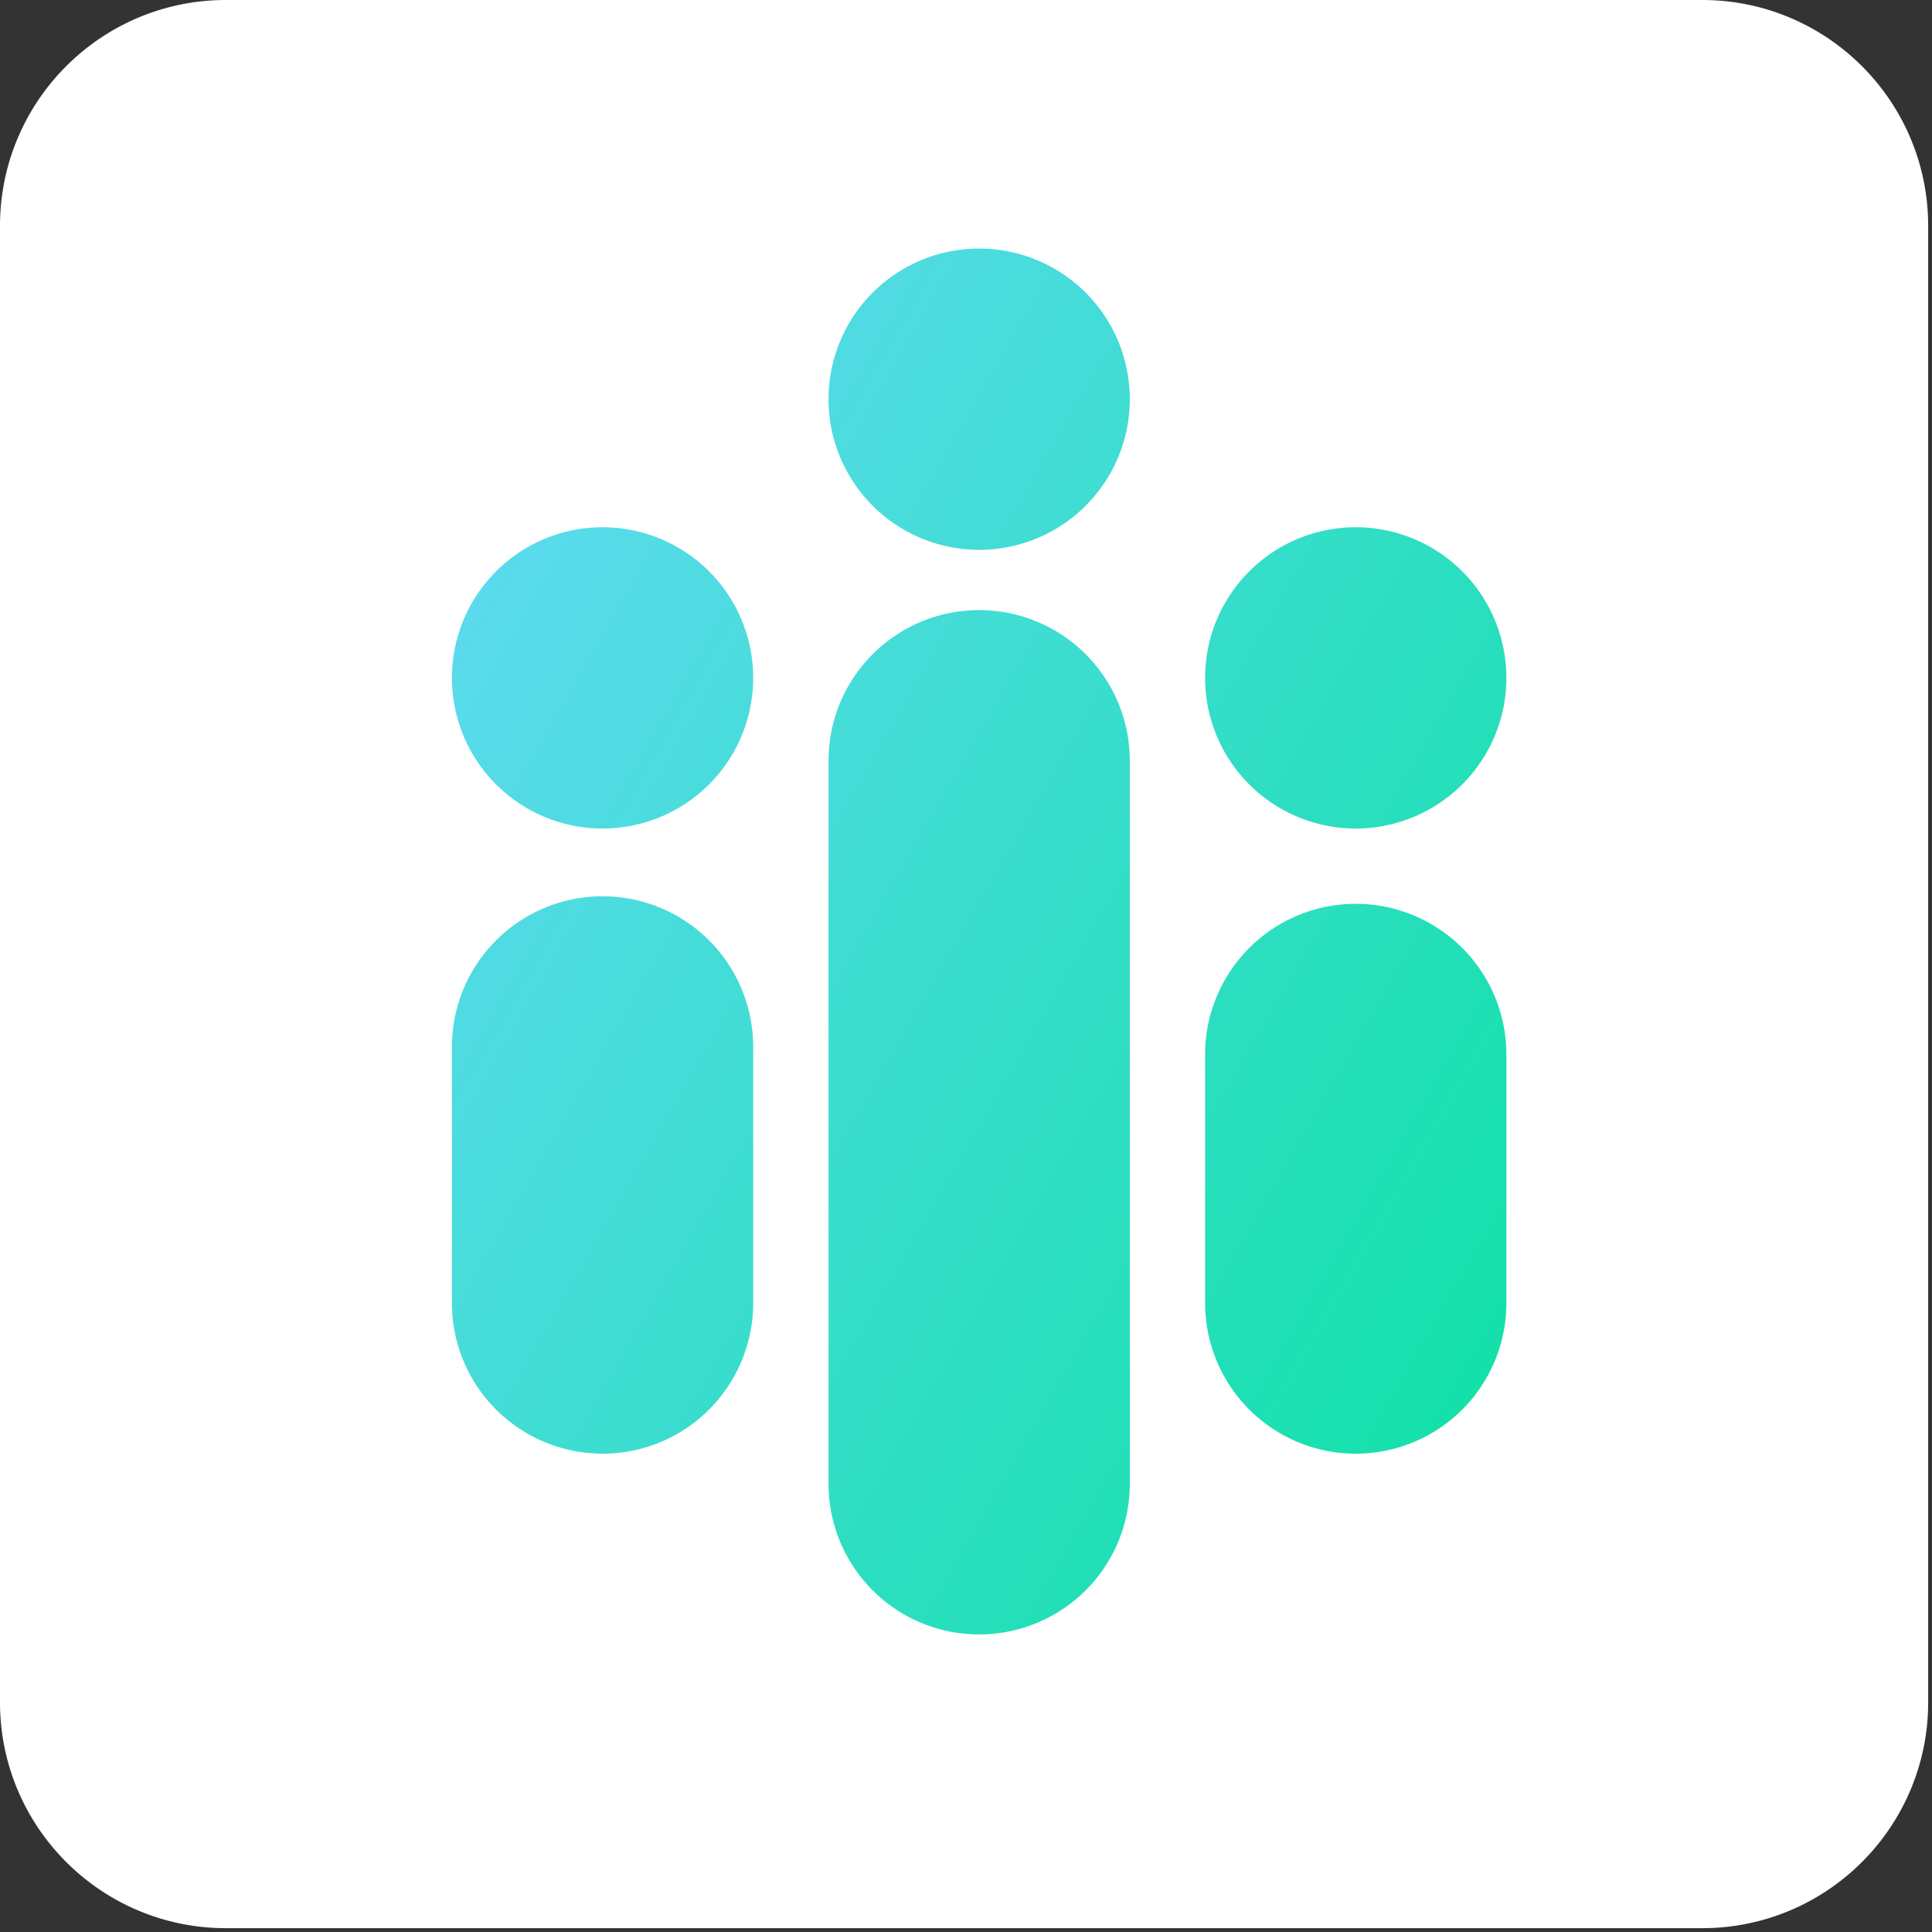
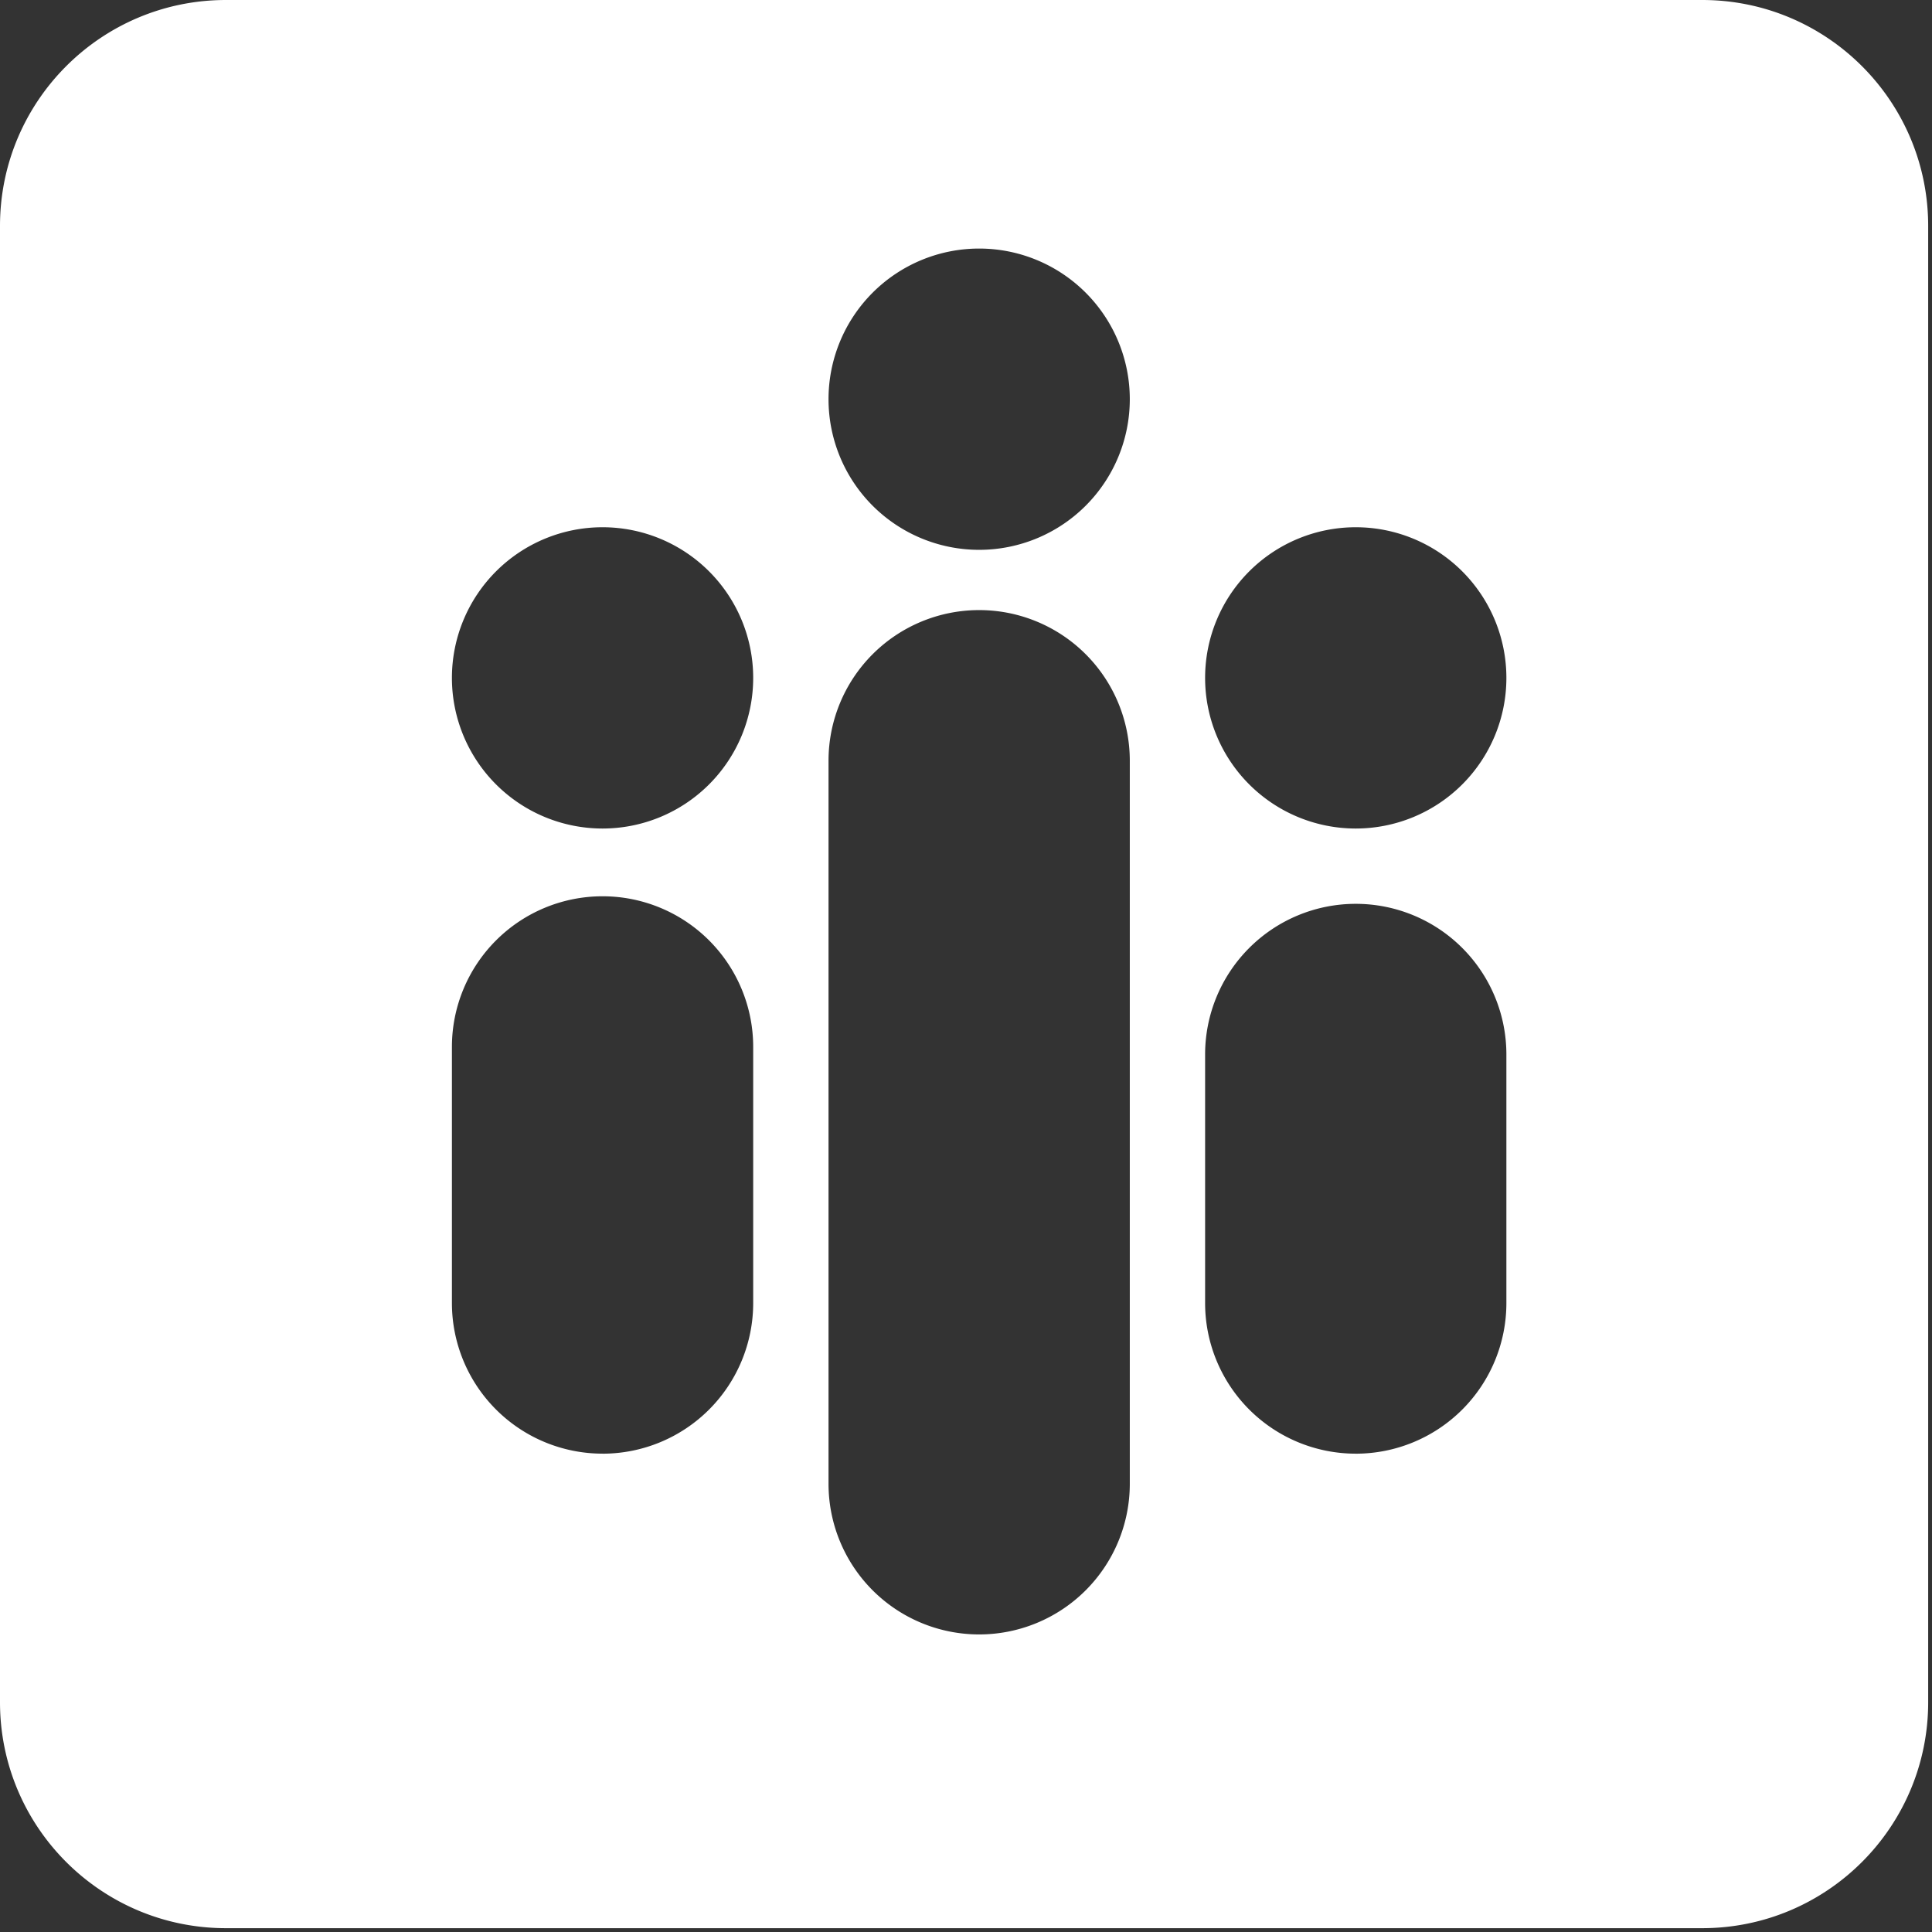
<svg xmlns="http://www.w3.org/2000/svg" width="101" height="101" fill="none">
  <rect width="100%" height="100%" fill="#333333" stroke="none" />
-   <rect x="8.064" y="7.392" width="87.36" height="87.36" rx="9.844" fill="url(#paint0_linear_467_5769)" />
  <path fill-rule="evenodd" clip-rule="evenodd" d="M0 11.813C0 5.288 5.289 0 11.813 0h77.174C95.511 0 100.8 5.289 100.8 11.813v77.174c0 6.524-5.289 11.813-11.813 11.813H11.813C5.288 100.8 0 95.511 0 88.987V11.813zm31.5 64.18a7.875 7.875 0 01-7.875-7.874V54.73a7.875 7.875 0 0115.75 0v13.39a7.875 7.875 0 01-7.875 7.875zm11.813 1.576a7.875 7.875 0 1015.75 0v-37.8a7.875 7.875 0 10-15.75 0v37.8zm27.562-1.575A7.875 7.875 0 0163 68.119V55.125a7.875 7.875 0 1115.75 0V68.12a7.875 7.875 0 01-7.875 7.875zm0-32.681a7.875 7.875 0 100-15.75 7.875 7.875 0 000 15.75zM59.063 20.869a7.875 7.875 0 11-15.75 0 7.875 7.875 0 0115.75 0zM31.5 43.313a7.875 7.875 0 100-15.75 7.875 7.875 0 000 15.75z" fill="#fff" />
  <defs>
    <linearGradient id="paint0_linear_467_5769" x1="8.064" y1="28.896" x2="95.424" y2="78.96" gradientUnits="userSpaceOnUse">
      <stop stop-color="#6BD9FC" />
      <stop offset="1" stop-color="#00E297" />
    </linearGradient>
  </defs>
</svg>